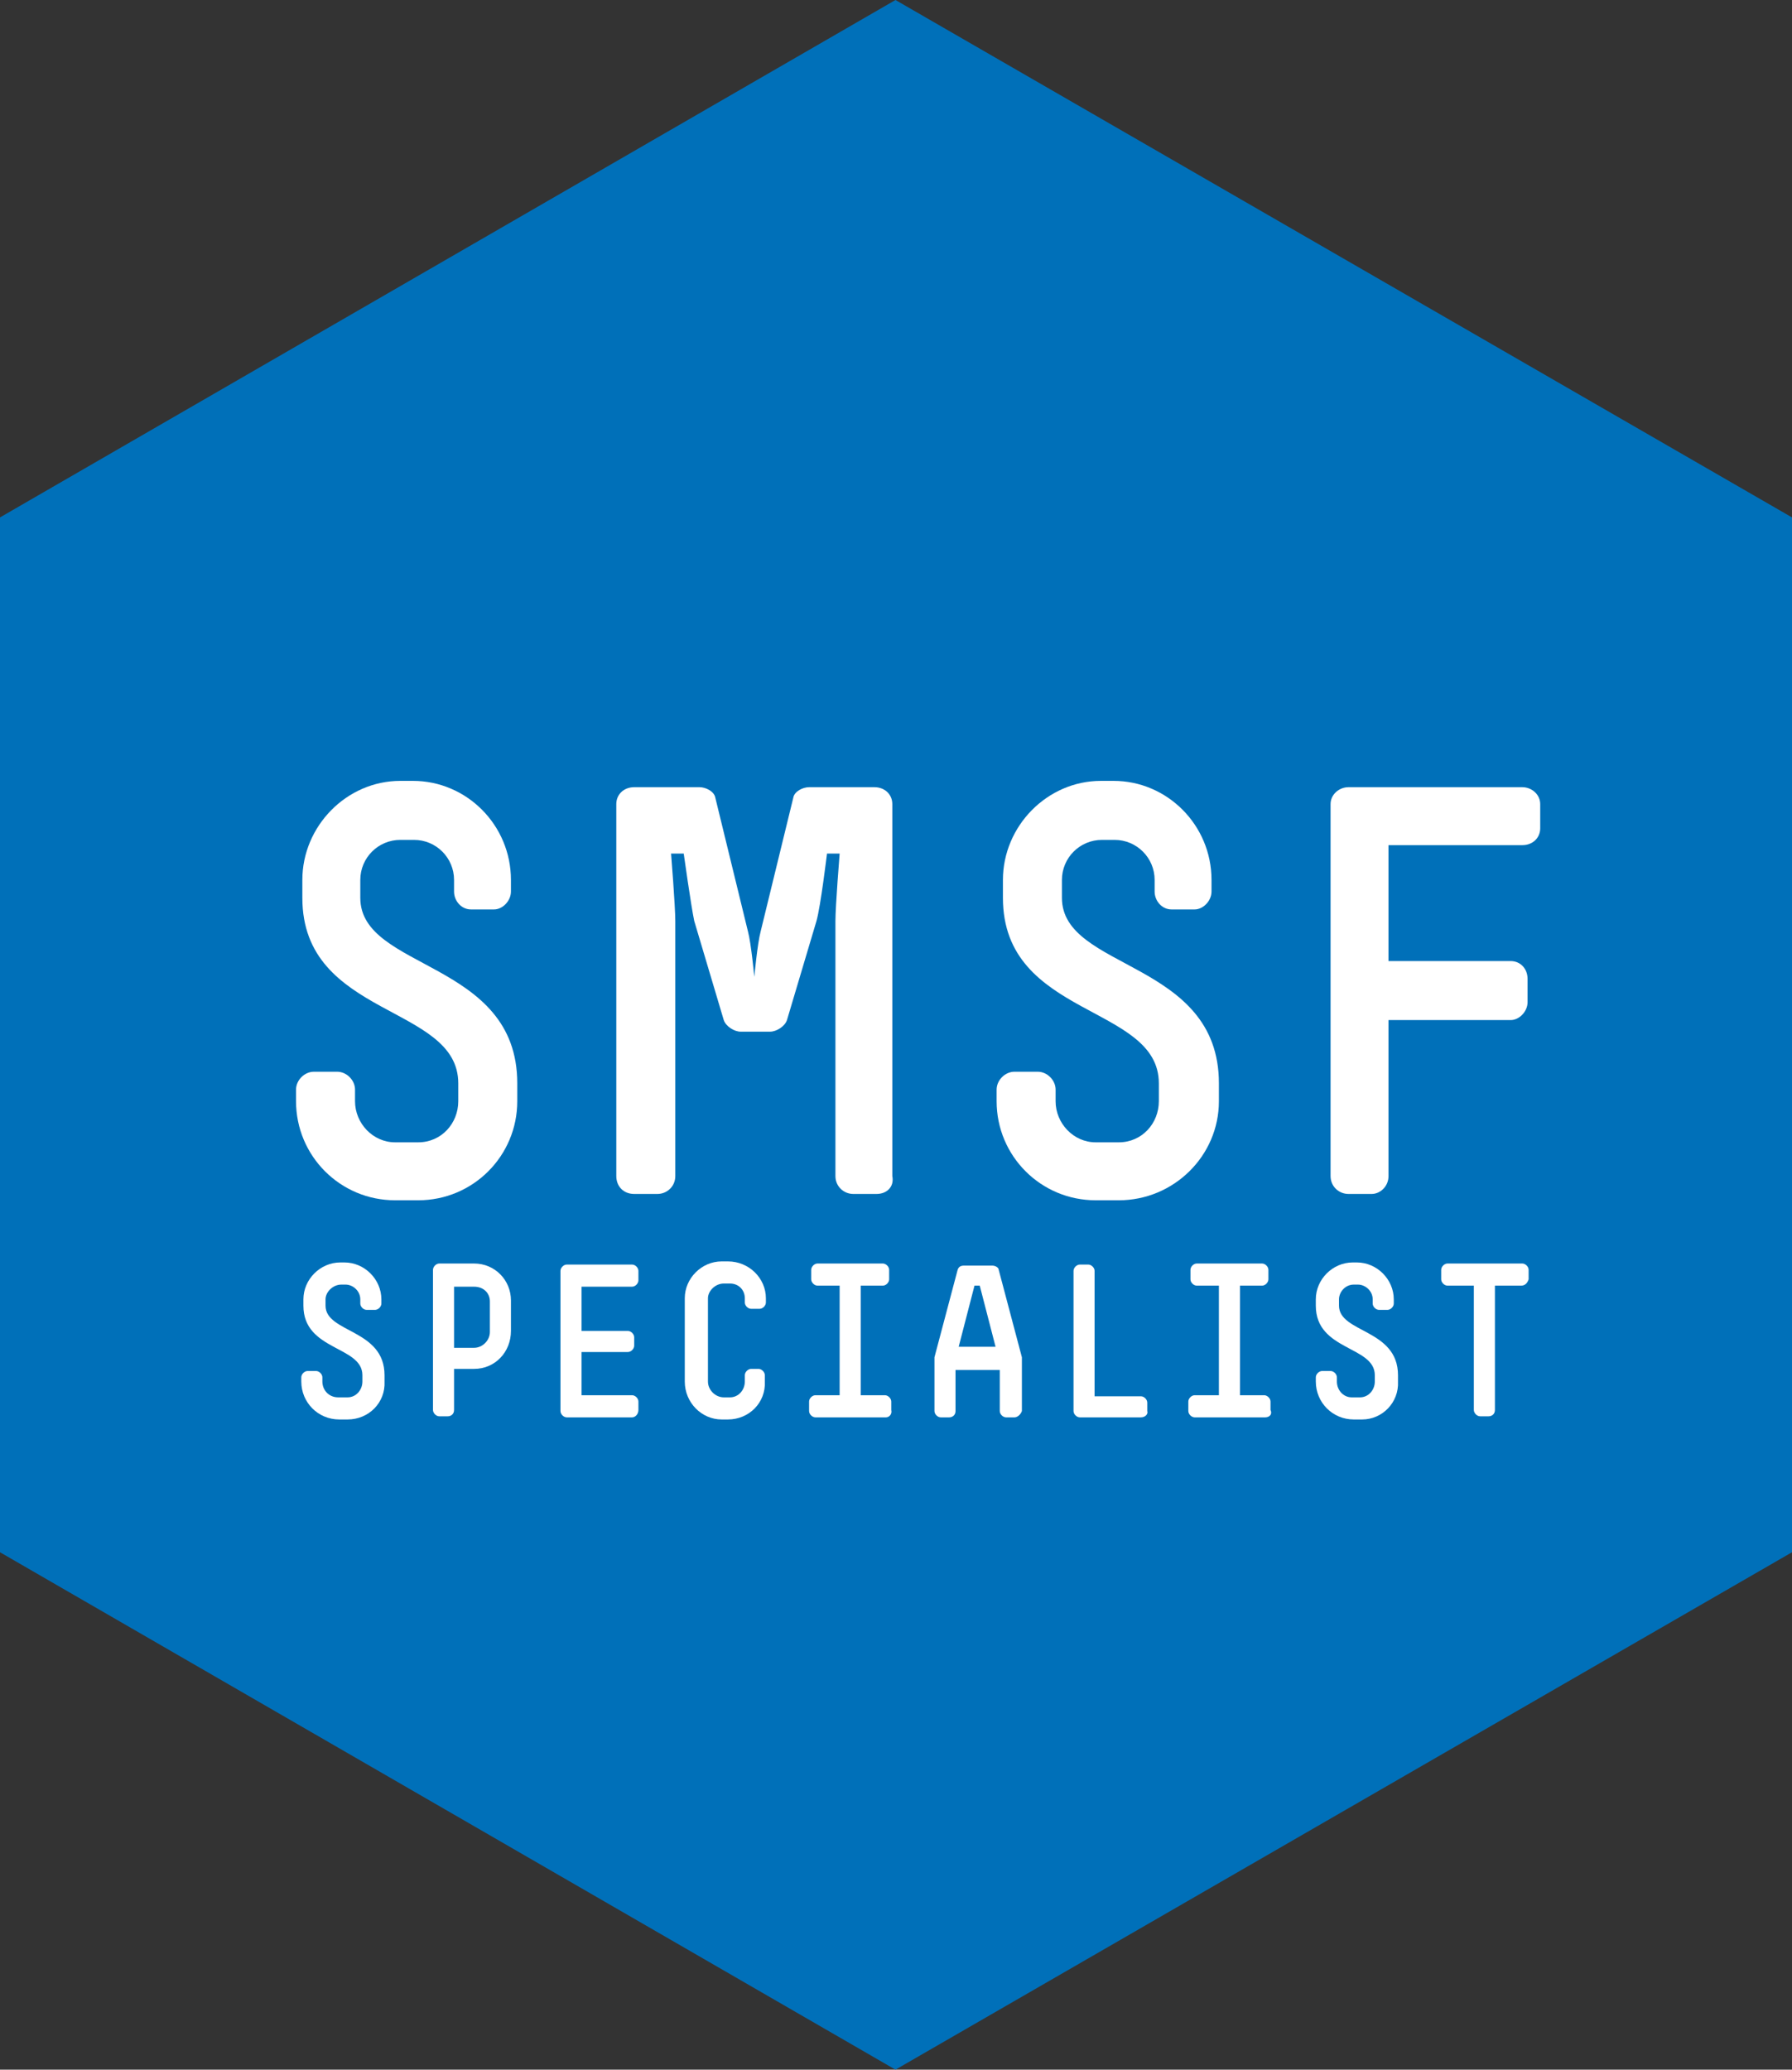
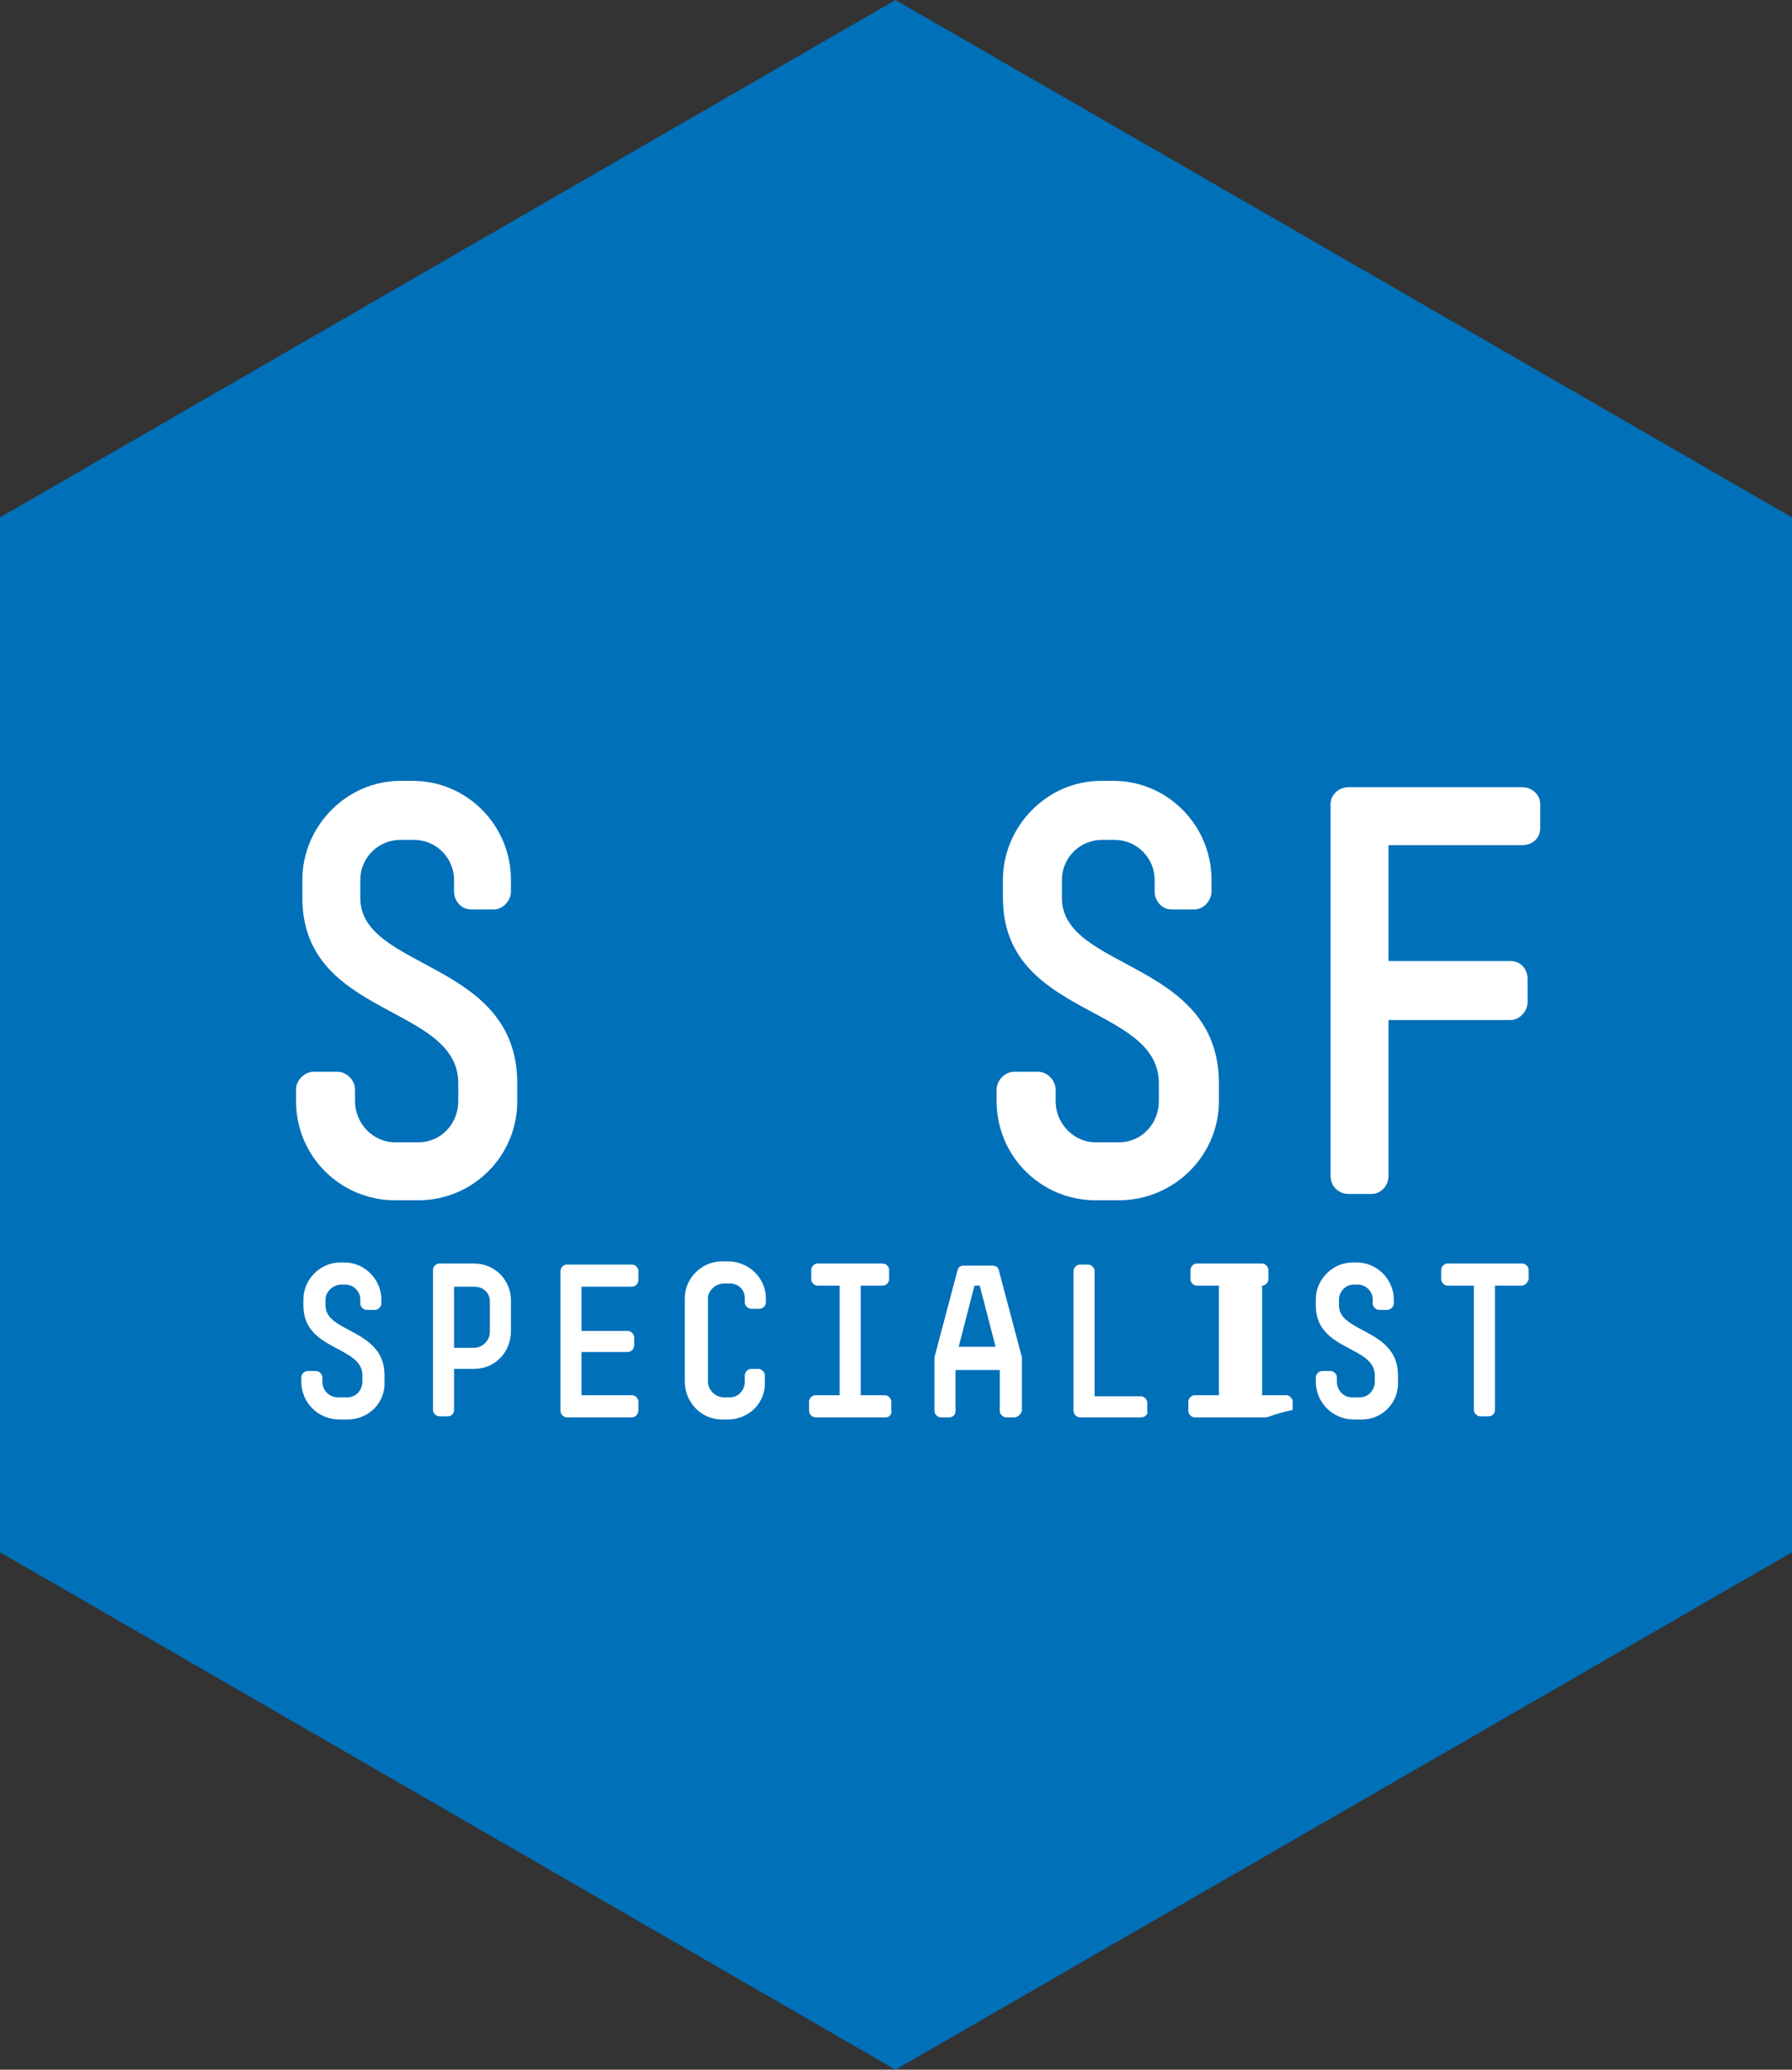
<svg xmlns="http://www.w3.org/2000/svg" version="1.1" id="Layer_1" x="0px" y="0px" viewBox="0 0 170.1 196.4" style="enable-background:new 0 0 170.1 196.4;" xml:space="preserve">
  <rect x="0" y="0" width="170.1" height="196.4" fill="#333333" stroke="none" />
  <style type="text/css">
	.st0{fill:#0070B9;}
	.st1{fill:#FFFFFF;}
</style>
  <g>
    <polygon class="st0" points="0,49.1 85,0 170.1,49.1 170.1,147.3 85,196.4 0,147.3  " />
    <g>
      <path class="st1" d="M39.7,113.9h-2.2c-5.2,0-9.4-4.2-9.4-9.4v-1.1c0-0.9,0.8-1.7,1.7-1.7H32c0.9,0,1.7,0.8,1.7,1.7v1.1    c0,2.1,1.7,3.9,3.8,3.9h2.2c2.2,0,3.8-1.8,3.8-3.9v-1.7c0-7.5-14.8-6.2-14.8-17.6v-1.7c0-5.1,4.2-9.4,9.3-9.4h1.2    c5.1,0,9.3,4.2,9.3,9.4v1.1c0,0.9-0.8,1.7-1.6,1.7h-2.2c-0.9,0-1.6-0.8-1.6-1.7v-1.1c0-2.1-1.7-3.8-3.8-3.8H38    c-2.1,0-3.8,1.7-3.8,3.8v1.7c0,6.9,14.9,5.9,14.9,17.6v1.7C49.1,109.7,44.9,113.9,39.7,113.9z" />
-       <path class="st1" d="M83.2,113.3h-2.2c-0.9,0-1.7-0.7-1.7-1.7V87.4c0-1.4,0.4-6.4,0.4-6.4h-1.2c0,0-0.6,5-1,6.4l-2.8,9.4    c-0.2,0.6-1,1.1-1.6,1.1h-2.8c-0.6,0-1.4-0.5-1.6-1.1l-2.8-9.4c-0.3-1.4-1-6.4-1-6.4h-1.2c0,0,0.4,5,0.4,6.4v24.2    c0,1-0.8,1.7-1.7,1.7h-2.2c-1,0-1.7-0.7-1.7-1.7V76.3c0-0.9,0.7-1.6,1.7-1.6h6.2c0.6,0,1.4,0.4,1.5,1l3.1,12.7    c0.3,1.1,0.6,4.3,0.6,4.3s0.3-3.2,0.6-4.3l3.1-12.7c0.1-0.6,0.9-1,1.5-1h6.2c1,0,1.7,0.7,1.7,1.6v35.3    C84.9,112.6,84.2,113.3,83.2,113.3z" />
      <path class="st1" d="M106.2,113.9h-2.2c-5.2,0-9.4-4.2-9.4-9.4v-1.1c0-0.9,0.8-1.7,1.7-1.7h2.2c0.9,0,1.7,0.8,1.7,1.7v1.1    c0,2.1,1.7,3.9,3.8,3.9h2.2c2.2,0,3.8-1.8,3.8-3.9v-1.7c0-7.5-14.8-6.2-14.8-17.6v-1.7c0-5.1,4.2-9.4,9.3-9.4h1.2    c5.1,0,9.3,4.2,9.3,9.4v1.1c0,0.9-0.8,1.7-1.6,1.7h-2.2c-0.9,0-1.6-0.8-1.6-1.7v-1.1c0-2.1-1.7-3.8-3.8-3.8h-1.2    c-2.1,0-3.8,1.7-3.8,3.8v1.7c0,6.9,14.9,5.9,14.9,17.6v1.7C115.7,109.7,111.4,113.9,106.2,113.9z" />
      <path class="st1" d="M144.5,80.2h-12.7v11h11.6c0.9,0,1.6,0.7,1.6,1.7v2.2c0,0.9-0.8,1.7-1.6,1.7h-11.6v14.8c0,1-0.8,1.7-1.6,1.7    H128c-0.9,0-1.7-0.7-1.7-1.7V76.3c0-0.9,0.8-1.6,1.7-1.6h16.5c0.9,0,1.7,0.7,1.7,1.6v2.3C146.2,79.5,145.5,80.2,144.5,80.2z" />
    </g>
    <g>
      <path class="st1" d="M33,134.7h-0.8c-2,0-3.6-1.6-3.6-3.6v-0.4c0-0.3,0.3-0.6,0.6-0.6h0.8c0.3,0,0.6,0.3,0.6,0.6v0.4    c0,0.8,0.6,1.5,1.5,1.5H33c0.8,0,1.4-0.7,1.4-1.5v-0.6c0-2.8-5.6-2.3-5.6-6.6v-0.6c0-1.9,1.6-3.5,3.5-3.5h0.4    c1.9,0,3.5,1.6,3.5,3.5v0.4c0,0.3-0.3,0.6-0.6,0.6h-0.8c-0.3,0-0.6-0.3-0.6-0.6v-0.4c0-0.8-0.7-1.4-1.4-1.4h-0.4    c-0.8,0-1.5,0.7-1.5,1.4v0.6c0,2.6,5.6,2.2,5.6,6.6v0.6C36.6,133.1,35,134.7,33,134.7z" />
      <path class="st1" d="M45,129.9h-1.9v3.9c0,0.4-0.3,0.6-0.6,0.6h-0.8c-0.3,0-0.6-0.3-0.6-0.6v-13.3c0-0.3,0.3-0.6,0.6-0.6H45    c2,0,3.5,1.6,3.5,3.5v2.9C48.5,128.3,47,129.9,45,129.9z M46.5,123.5c0-0.8-0.6-1.4-1.5-1.4h-1.9v5.8H45c0.8,0,1.5-0.7,1.5-1.5    V123.5z" />
      <path class="st1" d="M60,134.5h-6.2c-0.3,0-0.6-0.3-0.6-0.6v-13.3c0-0.3,0.3-0.6,0.6-0.6H60c0.3,0,0.6,0.3,0.6,0.6v0.9    c0,0.3-0.3,0.6-0.6,0.6h-4.8v4.2h4.4c0.3,0,0.6,0.3,0.6,0.6v0.8c0,0.3-0.3,0.6-0.6,0.6h-4.4v4.1H60c0.3,0,0.6,0.3,0.6,0.6v0.8    C60.6,134.2,60.3,134.5,60,134.5z" />
      <path class="st1" d="M69.1,134.7h-0.6c-1.9,0-3.5-1.6-3.5-3.6v-7.9c0-1.9,1.6-3.5,3.5-3.5h0.6c2,0,3.6,1.6,3.6,3.5v0.4    c0,0.3-0.3,0.6-0.6,0.6h-0.8c-0.3,0-0.6-0.3-0.6-0.6v-0.4c0-0.8-0.6-1.4-1.4-1.4h-0.6c-0.8,0-1.5,0.7-1.5,1.4v7.9    c0,0.8,0.7,1.5,1.5,1.5h0.6c0.8,0,1.4-0.7,1.4-1.5v-0.6c0-0.3,0.3-0.6,0.6-0.6H72c0.3,0,0.6,0.3,0.6,0.6v0.6    C72.7,133.1,71.1,134.7,69.1,134.7z" />
      <path class="st1" d="M84.1,134.5h-6.7c-0.3,0-0.6-0.3-0.6-0.6V133c0-0.3,0.3-0.6,0.6-0.6h2.3V122h-2.1c-0.3,0-0.6-0.3-0.6-0.6    v-0.9c0-0.3,0.3-0.6,0.6-0.6h6.2c0.3,0,0.6,0.3,0.6,0.6v0.9c0,0.3-0.3,0.6-0.6,0.6h-2.1v10.4h2.3c0.3,0,0.6,0.3,0.6,0.6v0.8    C84.7,134.2,84.4,134.5,84.1,134.5z" />
      <path class="st1" d="M96.3,134.5h-0.8c-0.3,0-0.6-0.3-0.6-0.6v-3.9h-4.2v3.9c0,0.4-0.3,0.6-0.6,0.6h-0.8c-0.3,0-0.6-0.3-0.6-0.6    v-5l0-0.1l2.2-8.3c0.1-0.3,0.3-0.4,0.6-0.4h2.7c0.3,0,0.6,0.2,0.6,0.4l2.2,8.3l0,0.1v5C96.9,134.2,96.6,134.5,96.3,134.5z M93,122    h-0.5l-1.5,5.8h3.5L93,122z" />
      <path class="st1" d="M108.3,134.5h-5.8c-0.3,0-0.6-0.3-0.6-0.6v-13.3c0-0.3,0.3-0.6,0.6-0.6h0.8c0.3,0,0.6,0.3,0.6,0.6v11.9h4.4    c0.3,0,0.6,0.3,0.6,0.6v0.8C109,134.2,108.7,134.5,108.3,134.5z" />
-       <path class="st1" d="M120.1,134.5h-6.7c-0.3,0-0.6-0.3-0.6-0.6V133c0-0.3,0.3-0.6,0.6-0.6h2.3V122h-2.1c-0.3,0-0.6-0.3-0.6-0.6    v-0.9c0-0.3,0.3-0.6,0.6-0.6h6.2c0.3,0,0.6,0.3,0.6,0.6v0.9c0,0.3-0.3,0.6-0.6,0.6h-2.1v10.4h2.3c0.3,0,0.6,0.3,0.6,0.6v0.8    C120.8,134.2,120.5,134.5,120.1,134.5z" />
+       <path class="st1" d="M120.1,134.5h-6.7c-0.3,0-0.6-0.3-0.6-0.6V133c0-0.3,0.3-0.6,0.6-0.6h2.3V122h-2.1c-0.3,0-0.6-0.3-0.6-0.6    v-0.9c0-0.3,0.3-0.6,0.6-0.6h6.2c0.3,0,0.6,0.3,0.6,0.6v0.9c0,0.3-0.3,0.6-0.6,0.6v10.4h2.3c0.3,0,0.6,0.3,0.6,0.6v0.8    C120.8,134.2,120.5,134.5,120.1,134.5z" />
      <path class="st1" d="M129.3,134.7h-0.8c-2,0-3.6-1.6-3.6-3.6v-0.4c0-0.3,0.3-0.6,0.6-0.6h0.8c0.3,0,0.6,0.3,0.6,0.6v0.4    c0,0.8,0.6,1.5,1.4,1.5h0.8c0.8,0,1.4-0.7,1.4-1.5v-0.6c0-2.8-5.6-2.3-5.6-6.6v-0.6c0-1.9,1.6-3.5,3.5-3.5h0.4    c1.9,0,3.5,1.6,3.5,3.5v0.4c0,0.3-0.3,0.6-0.6,0.6h-0.8c-0.3,0-0.6-0.3-0.6-0.6v-0.4c0-0.8-0.7-1.4-1.4-1.4h-0.4    c-0.8,0-1.4,0.7-1.4,1.4v0.6c0,2.6,5.6,2.2,5.6,6.6v0.6C132.8,133.1,131.2,134.7,129.3,134.7z" />
      <path class="st1" d="M144.4,122h-2.5v11.8c0,0.4-0.3,0.6-0.6,0.6h-0.8c-0.3,0-0.6-0.3-0.6-0.6V122h-2.5c-0.3,0-0.6-0.3-0.6-0.6    v-0.9c0-0.3,0.3-0.6,0.6-0.6h7.1c0.3,0,0.6,0.3,0.6,0.6v0.9C145,121.7,144.8,122,144.4,122z" />
    </g>
  </g>
</svg>